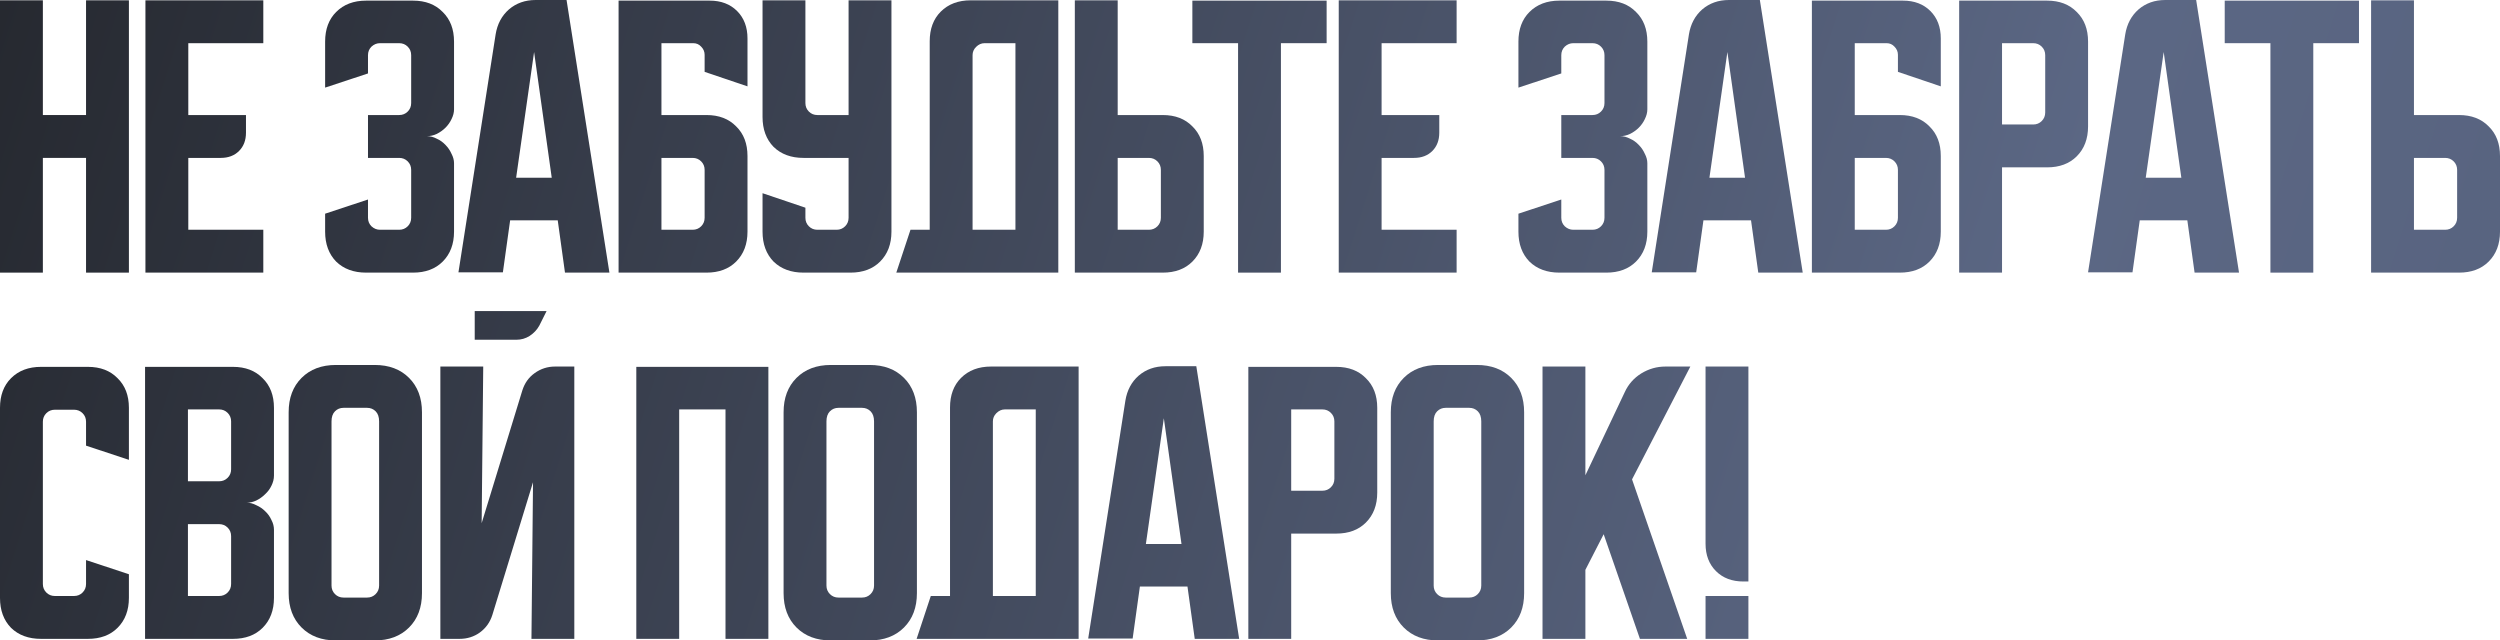
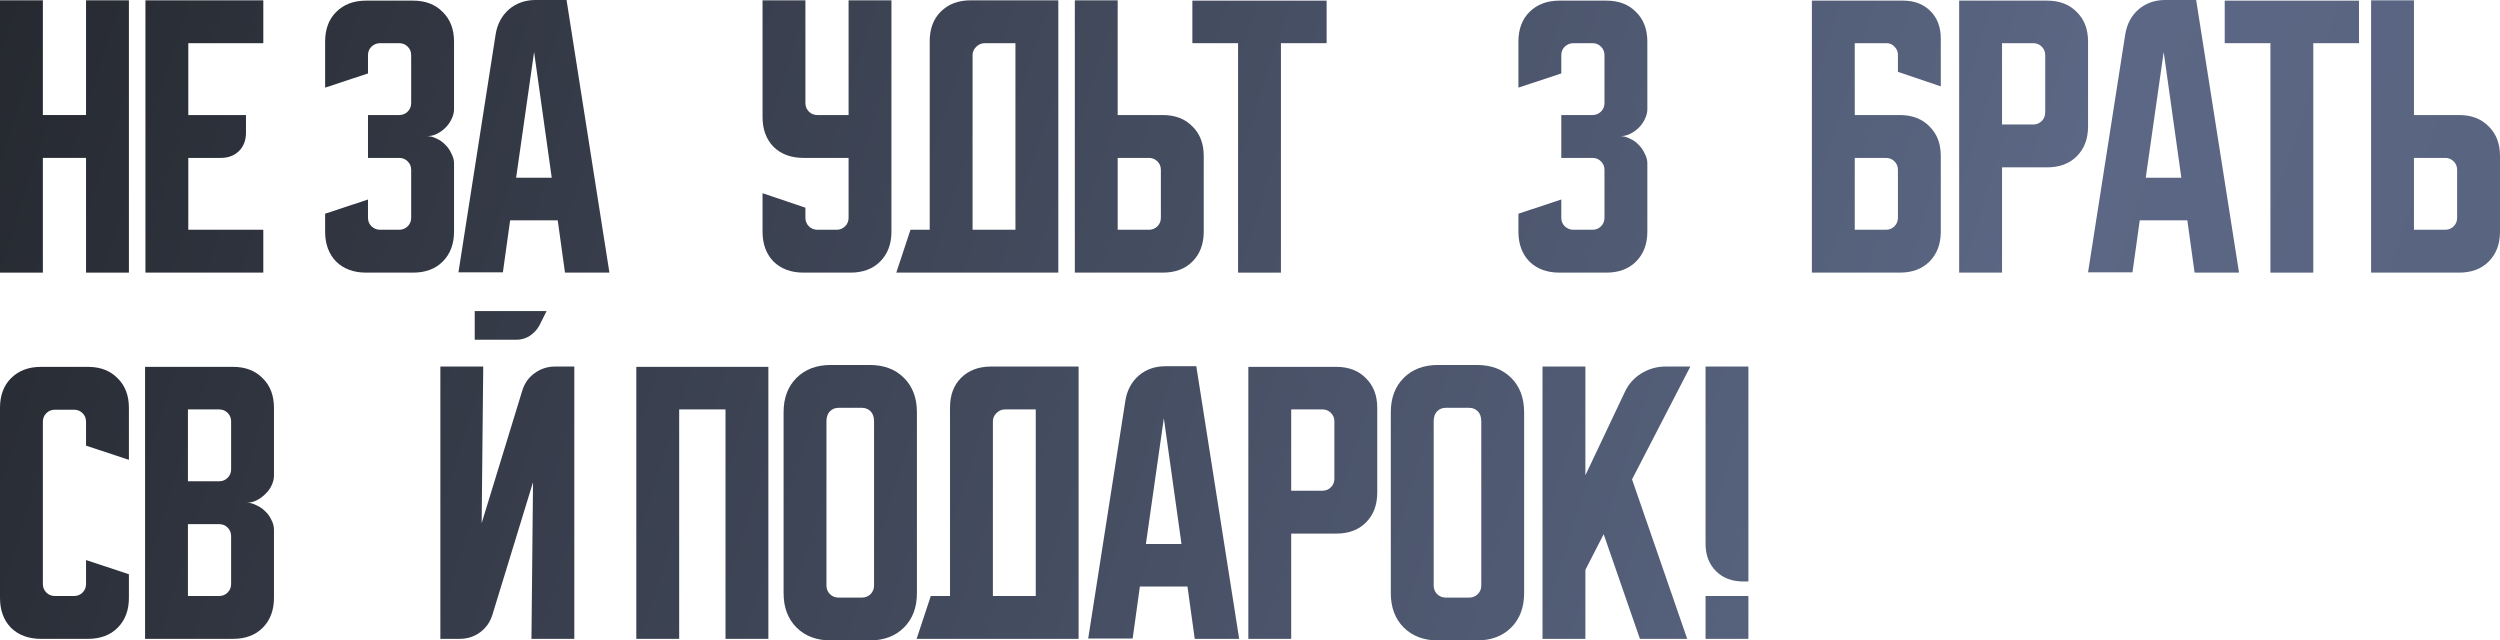
<svg xmlns="http://www.w3.org/2000/svg" viewBox="0 0 559.759 143.395" fill="none">
  <path d="M391.474 82.071V130.199H390.344C387.805 130.199 385.759 129.422 384.207 127.87C382.653 126.317 381.878 124.271 381.878 121.731V82.071H391.474ZM391.474 133.445V143.042H381.878V133.445H391.474Z" fill="url(#paint0_linear_2_592)" />
  <path d="M354.974 82.071V106.417L363.796 87.787C364.595 86.046 365.82 84.658 367.467 83.623C369.158 82.588 370.97 82.071 372.899 82.071H378.474L365.42 107.334L377.77 143.042H367.184L359.068 119.613L354.974 127.588V143.042H345.376V82.071H354.974Z" fill="url(#paint1_linear_2_592)" />
  <path d="M311.408 92.303C311.408 89.104 312.373 86.54 314.302 84.611C316.231 82.682 318.795 81.718 321.994 81.718H330.672C333.874 81.718 336.437 82.682 338.367 84.611C340.293 86.54 341.258 89.104 341.258 92.303V132.81C341.258 136.009 340.293 138.573 338.367 140.502C336.437 142.431 333.874 143.395 330.672 143.395H321.994C318.795 143.395 316.231 142.431 314.302 140.502C312.373 138.573 311.408 136.009 311.408 132.81V92.303ZM323.688 133.798H328.981C329.733 133.798 330.368 133.539 330.885 133.021C331.402 132.504 331.662 131.869 331.662 131.116V94.35C331.662 93.362 331.402 92.609 330.885 92.092C330.368 91.574 329.733 91.315 328.981 91.315H323.688C322.933 91.315 322.299 91.574 321.781 92.092C321.264 92.609 321.007 93.362 321.007 94.35V131.116C321.007 131.869 321.264 132.504 321.781 133.021C322.299 133.539 322.933 133.798 323.688 133.798Z" fill="url(#paint2_linear_2_592)" />
  <path d="M279.507 82.141H299.196C301.972 82.141 304.181 82.988 305.828 84.681C307.522 86.328 308.37 88.539 308.37 91.315V110.298C308.37 113.074 307.522 115.309 305.828 117.002C304.181 118.649 301.972 119.472 299.196 119.472H289.103V143.042H279.507V82.141ZM289.103 91.668V109.875H296.09C296.842 109.875 297.479 109.616 297.997 109.098C298.514 108.581 298.771 107.946 298.771 107.193V94.35C298.771 93.597 298.514 92.962 297.997 92.444C297.479 91.927 296.842 91.668 296.09 91.668H289.103Z" fill="url(#paint3_linear_2_592)" />
  <path d="M251.979 89.692C252.356 87.387 253.343 85.528 254.943 84.117C256.589 82.706 258.589 82 260.942 82H267.857L277.455 143.042H267.505L265.88 131.328H255.225L253.603 142.972H243.652L251.979 89.692ZM256.567 121.801H264.541L260.588 93.644L256.567 121.801Z" fill="url(#paint4_linear_2_592)" />
  <path d="M208.409 133.445H212.714V91.245C212.714 88.469 213.537 86.258 215.184 84.611C216.878 82.918 219.112 82.071 221.888 82.071H241.506V143.042H205.234L208.409 133.445ZM231.909 133.445V91.668H224.993C224.288 91.668 223.652 91.95 223.088 92.515C222.57 93.032 222.311 93.644 222.311 94.35V133.445H231.909Z" fill="url(#paint5_linear_2_592)" />
  <path d="M175.449 92.303C175.449 89.104 176.413 86.54 178.342 84.611C180.271 82.682 182.835 81.718 186.035 81.718H194.715C197.914 81.718 200.478 82.682 202.406 84.611C204.335 86.54 205.3 89.104 205.3 92.303V132.81C205.3 136.009 204.335 138.573 202.406 140.502C200.478 142.431 197.914 143.395 194.715 143.395H186.035C182.835 143.395 180.271 142.431 178.342 140.502C176.413 138.573 175.449 136.009 175.449 132.81V92.303ZM187.728 133.798H193.021C193.773 133.798 194.409 133.539 194.926 133.021C195.444 132.504 195.702 131.869 195.702 131.116V94.35C195.702 93.362 195.444 92.609 194.926 92.092C194.409 91.574 193.773 91.315 193.021 91.315H187.728C186.975 91.315 186.34 91.574 185.823 92.092C185.305 92.609 185.046 93.362 185.046 94.35V131.116C185.046 131.869 185.305 132.504 185.823 133.021C186.34 133.539 186.975 133.798 187.728 133.798Z" fill="url(#paint6_linear_2_592)" />
  <path d="M142.472 82.141H172.041V143.042H162.443V91.668H152.07V143.042H142.472V82.141Z" fill="url(#paint7_linear_2_592)" />
  <path d="M108.197 82.071L107.844 117.143L116.947 87.434C117.465 85.787 118.382 84.493 119.7 83.552C121.064 82.565 122.593 82.071 124.286 82.071H128.591V143.042H118.994L119.347 107.969L110.243 137.679C109.726 139.326 108.785 140.643 107.42 141.631C106.103 142.572 104.598 143.042 102.904 143.042H98.599V82.071H108.197ZM122.381 69.65L120.758 72.897C120.241 73.837 119.511 74.614 118.57 75.225C117.677 75.79 116.689 76.072 115.606 76.072H106.291V69.65H122.381Z" fill="url(#paint8_linear_2_592)" />
-   <path d="M64.63 92.303C64.63 89.104 65.595 86.54 67.524 84.611C69.453 82.682 72.016 81.718 75.216 81.718H83.896C87.095 81.718 89.659 82.682 91.588 84.611C93.516 86.54 94.481 89.104 94.481 92.303V132.81C94.481 136.009 93.516 138.573 91.588 140.502C89.659 142.431 87.095 143.395 83.896 143.395H75.216C72.016 143.395 69.453 142.431 67.524 140.502C65.595 138.573 64.63 136.009 64.63 132.81V92.303ZM76.909 133.798H82.202C82.955 133.798 83.59 133.539 84.107 133.021C84.625 132.504 84.884 131.869 84.884 131.116V94.35C84.884 93.362 84.625 92.609 84.107 92.092C83.59 91.574 82.955 91.315 82.202 91.315H76.909C76.156 91.315 75.521 91.574 75.004 92.092C74.486 92.609 74.228 93.362 74.228 94.35V131.116C74.228 131.869 74.486 132.504 75.004 133.021C75.521 133.539 76.156 133.798 76.909 133.798Z" fill="url(#paint9_linear_2_592)" />
  <path d="M32.48 82.141H52.169C54.945 82.141 57.156 82.988 58.803 84.681C60.496 86.328 61.343 88.539 61.343 91.315V106.487C61.343 107.24 61.155 107.993 60.779 108.746C60.449 109.451 59.979 110.087 59.367 110.651C58.803 111.216 58.144 111.686 57.392 112.062C56.686 112.392 55.98 112.556 55.274 112.556C55.98 112.556 56.686 112.745 57.392 113.121C58.144 113.45 58.803 113.897 59.367 114.462C59.979 115.026 60.449 115.685 60.779 116.438C61.155 117.143 61.343 117.873 61.343 118.625V133.868C61.343 136.644 60.496 138.879 58.803 140.572C57.156 142.219 54.945 143.042 52.169 143.042H32.48V82.141ZM42.078 117.355V133.445H49.064C49.817 133.445 50.452 133.186 50.97 132.669C51.487 132.151 51.746 131.516 51.746 130.763V120.037C51.746 119.284 51.487 118.649 50.97 118.131C50.452 117.614 49.817 117.355 49.064 117.355H42.078ZM49.064 107.758C49.817 107.758 50.452 107.499 50.97 106.981C51.487 106.464 51.746 105.829 51.746 105.076V94.35C51.746 93.597 51.487 92.962 50.97 92.444C50.452 91.927 49.817 91.668 49.064 91.668H42.078V107.758H49.064Z" fill="url(#paint10_linear_2_592)" />
  <path d="M0 133.868V91.315C0 88.539 0.823 86.328 2.47 84.681C4.164 82.988 6.398 82.141 9.174 82.141H19.689C22.464 82.141 24.676 82.988 26.322 84.681C28.016 86.328 28.863 88.539 28.863 91.315V102.959L19.265 99.783V94.42C19.265 93.667 19.007 93.032 18.489 92.515C17.972 91.997 17.336 91.738 16.584 91.738H12.279C11.526 91.738 10.891 91.997 10.374 92.515C9.856 93.032 9.597 93.667 9.597 94.42V130.763C9.597 131.516 9.856 132.151 10.374 132.669C10.891 133.186 11.526 133.445 12.279 133.445H16.584C17.336 133.445 17.972 133.186 18.489 132.669C19.007 132.151 19.265 131.516 19.265 130.763V125.4L28.863 128.576V133.868C28.863 136.644 28.016 138.879 26.322 140.572C24.676 142.219 22.464 143.042 19.689 143.042H9.174C6.398 143.042 4.164 142.219 2.47 140.572C0.823 138.879 0 136.644 0 133.868Z" fill="url(#paint11_linear_2_592)" />
  <path d="M530.896 61.042V0.071H540.494V25.758H550.585C553.361 25.758 555.57 26.605 557.217 28.298C558.912 29.945 559.759 32.156 559.759 34.932V51.868C559.759 54.644 558.912 56.879 557.217 58.572C555.57 60.219 553.361 61.042 550.585 61.042H530.896ZM540.494 35.355V51.445H547.479C548.231 51.445 548.868 51.186 549.386 50.669C549.903 50.151 550.16 49.516 550.16 48.763V38.037C550.16 37.284 549.903 36.649 549.386 36.131C548.868 35.614 548.231 35.355 547.479 35.355H540.494Z" fill="url(#paint12_linear_2_592)" />
  <path d="M498.123 0.141H528.185V9.668H517.954V61.042H508.356V9.668H498.123V0.141Z" fill="url(#paint13_linear_2_592)" />
  <path d="M475.85 7.692C476.227 5.387 477.214 3.528 478.814 2.117C480.46 0.706 482.459 0 484.811 0H491.728L501.326 61.042H491.376L489.751 49.328H479.096L477.472 60.972H467.523L475.85 7.692ZM480.438 39.801H488.412L484.459 11.644L480.438 39.801Z" fill="url(#paint14_linear_2_592)" />
  <path d="M438.663 0.141H458.352C461.129 0.141 463.34 0.988 464.987 2.682C466.681 4.328 467.526 6.539 467.526 9.315V28.298C467.526 31.074 466.681 33.309 464.987 35.002C463.34 36.649 461.129 37.472 458.352 37.472H448.262V61.042H438.663V0.141ZM448.262 9.668V27.875H455.249C456.001 27.875 456.636 27.616 457.153 27.099C457.67 26.581 457.93 25.946 457.93 25.193V12.35C457.93 11.597 457.67 10.962 457.153 10.444C456.636 9.927 456.001 9.668 455.249 9.668H448.262Z" fill="url(#paint15_linear_2_592)" />
  <path d="M405.688 0.141H426.081C428.623 0.141 430.669 0.917 432.221 2.47C433.773 4.022 434.55 6.069 434.55 8.609V19.336L424.952 16.09V12.279C424.952 11.573 424.694 10.962 424.177 10.444C423.707 9.927 423.118 9.668 422.413 9.668H415.286V25.758H425.377C428.153 25.758 430.362 26.605 432.009 28.298C433.703 29.945 434.55 32.156 434.55 34.932V51.868C434.55 54.644 433.703 56.879 432.009 58.572C430.362 60.219 428.153 61.042 425.377 61.042H405.688V0.141ZM415.286 35.355V51.445H422.27C423.025 51.445 423.66 51.186 424.177 50.669C424.694 50.151 424.952 49.516 424.952 48.763V38.037C424.952 37.284 424.694 36.649 424.177 36.131C423.66 35.614 423.025 35.355 422.27 35.355H415.286Z" fill="url(#paint16_linear_2_592)" />
-   <path d="M378.159 7.692C378.537 5.387 379.524 3.528 381.123 2.117C382.77 0.706 384.769 0 387.123 0H394.038L403.636 61.042H393.685L392.061 49.328H381.406L379.784 60.972H369.833L378.159 7.692ZM382.747 39.801H390.722L386.768 11.644L382.747 39.801Z" fill="url(#paint17_linear_2_592)" />
  <path d="M349.579 44.67V48.763C349.579 49.516 349.839 50.151 350.356 50.669C350.921 51.186 351.556 51.445 352.261 51.445H356.566C357.318 51.445 357.953 51.186 358.47 50.669C358.988 50.151 359.248 49.516 359.248 48.763V38.037C359.248 37.284 358.988 36.649 358.47 36.131C357.953 35.614 357.318 35.355 356.566 35.355H349.579V25.758H356.566C357.318 25.758 357.953 25.499 358.47 24.981C358.988 24.464 359.248 23.829 359.248 23.076V12.35C359.248 11.597 358.988 10.962 358.47 10.444C357.953 9.927 357.318 9.668 356.566 9.668H352.261C351.556 9.668 350.921 9.927 350.356 10.444C349.839 10.962 349.579 11.597 349.579 12.35V16.443L339.981 19.618V9.315C339.981 6.539 340.806 4.328 342.452 2.682C344.147 0.988 346.381 0.141 349.157 0.141H359.67C362.446 0.141 364.658 0.988 366.305 2.682C367.999 4.328 368.846 6.539 368.846 9.315V24.487C368.846 25.193 368.656 25.922 368.281 26.675C367.951 27.381 367.504 28.016 366.939 28.58C366.375 29.145 365.717 29.615 364.963 29.992C364.258 30.321 363.528 30.486 362.776 30.486C363.528 30.486 364.258 30.674 364.963 31.05C365.717 31.38 366.375 31.85 366.939 32.462C367.504 33.026 367.951 33.685 368.281 34.438C368.656 35.143 368.846 35.849 368.846 36.555V51.868C368.846 54.644 367.999 56.879 366.305 58.572C364.658 60.219 362.446 61.042 359.67 61.042H349.157C346.381 61.042 344.147 60.219 342.452 58.572C340.806 56.879 339.981 54.644 339.981 51.868V47.846L349.579 44.67Z" fill="url(#paint18_linear_2_592)" />
-   <path d="M299.748 0.071H326.142V9.668H309.344V25.758H322.259V29.71C322.259 31.403 321.741 32.768 320.707 33.803C319.672 34.837 318.308 35.355 316.613 35.355H309.344V51.445H326.142V61.042H299.748V0.071Z" fill="url(#paint19_linear_2_592)" />
  <path d="M266.975 0.141H297.037V9.668H286.804V61.042H277.208V9.668H266.975V0.141Z" fill="url(#paint20_linear_2_592)" />
  <path d="M240.658 61.042V0.071H250.255V25.758H260.348C263.124 25.758 265.333 26.605 266.98 28.298C268.674 29.945 269.521 32.156 269.521 34.932V51.868C269.521 54.644 268.674 56.879 266.98 58.572C265.333 60.219 263.124 61.042 260.348 61.042H240.658ZM250.255 35.355V51.445H257.242C257.994 51.445 258.631 51.186 259.148 50.669C259.666 50.151 259.923 49.516 259.923 48.763V38.037C259.923 37.284 259.666 36.649 259.148 36.131C258.631 35.614 257.994 35.355 257.242 35.355H250.255Z" fill="url(#paint21_linear_2_592)" />
  <path d="M203.861 51.445H208.166V9.245C208.166 6.469 208.989 4.258 210.635 2.611C212.329 0.917 214.564 0.071 217.34 0.071H236.958V61.042H200.685L203.861 51.445ZM227.36 51.445V9.668H220.445C219.739 9.668 219.104 9.95 218.539 10.515C218.022 11.032 217.763 11.644 217.763 12.35V51.445H227.36Z" fill="url(#paint22_linear_2_592)" />
  <path d="M170.735 0.071H180.333V23.076C180.333 23.829 180.591 24.464 181.109 24.981C181.626 25.499 182.262 25.758 183.014 25.758H190.001V0.071H199.598V51.868C199.598 54.644 198.751 56.879 197.058 58.572C195.411 60.219 193.2 61.042 190.424 61.042H179.909C177.134 61.042 174.899 60.219 173.205 58.572C171.559 56.879 170.735 54.644 170.735 51.868V43.259L180.333 46.505V48.763C180.333 49.516 180.591 50.151 181.109 50.669C181.626 51.186 182.262 51.445 183.014 51.445H187.319C188.072 51.445 188.707 51.186 189.224 50.669C189.742 50.151 190.001 49.516 190.001 48.763V35.355H179.909C177.134 35.355 174.899 34.532 173.205 32.885C171.559 31.192 170.735 28.957 170.735 26.181V0.071Z" fill="url(#paint23_linear_2_592)" />
-   <path d="M138.503 0.141H158.897C161.438 0.141 163.484 0.917 165.037 2.47C166.589 4.022 167.366 6.069 167.366 8.609V19.336L157.768 16.09V12.279C157.768 11.573 157.51 10.962 156.992 10.444C156.522 9.927 155.934 9.668 155.228 9.668H148.1V25.758H158.192C160.967 25.758 163.179 26.605 164.825 28.298C166.519 29.945 167.366 32.156 167.366 34.932V51.868C167.366 54.644 166.519 56.879 164.825 58.572C163.179 60.219 160.967 61.042 158.192 61.042H138.503V0.141ZM148.1 35.355V51.445H155.087C155.839 51.445 156.475 51.186 156.992 50.669C157.51 50.151 157.768 49.516 157.768 48.763V38.037C157.768 37.284 157.51 36.649 156.992 36.131C156.475 35.614 155.839 35.355 155.087 35.355H148.1Z" fill="url(#paint24_linear_2_592)" />
  <path d="M110.975 7.692C111.352 5.387 112.34 3.528 113.939 2.117C115.586 0.706 117.586 0 119.938 0H126.854L136.451 61.042H126.501L124.878 49.328H114.222L112.598 60.972H102.648L110.975 7.692ZM115.562 39.801H123.537L119.585 11.644L115.562 39.801Z" fill="url(#paint25_linear_2_592)" />
  <path d="M82.395 44.67V48.763C82.395 49.516 82.654 50.151 83.171 50.669C83.736 51.186 84.371 51.445 85.077 51.445H89.381C90.134 51.445 90.769 51.186 91.287 50.669C91.804 50.151 92.063 49.516 92.063 48.763V38.037C92.063 37.284 91.804 36.649 91.287 36.131C90.769 35.614 90.134 35.355 89.381 35.355H82.395V25.758H89.381C90.134 25.758 90.769 25.499 91.287 24.981C91.804 24.464 92.063 23.829 92.063 23.076V12.35C92.063 11.597 91.804 10.962 91.287 10.444C90.769 9.927 90.134 9.668 89.381 9.668H85.077C84.371 9.668 83.736 9.927 83.171 10.444C82.654 10.962 82.395 11.597 82.395 12.35V16.443L72.797 19.618V9.315C72.797 6.539 73.621 4.328 75.267 2.682C76.961 0.988 79.196 0.141 81.971 0.141H92.486C95.262 0.141 97.473 0.988 99.12 2.682C100.814 4.328 101.66 6.539 101.66 9.315V24.487C101.66 25.193 101.472 25.922 101.096 26.675C100.766 27.381 100.319 28.016 99.755 28.58C99.19 29.145 98.532 29.615 97.779 29.992C97.073 30.321 96.344 30.486 95.591 30.486C96.344 30.486 97.073 30.674 97.779 31.05C98.532 31.38 99.19 31.85 99.755 32.462C100.319 33.026 100.766 33.685 101.096 34.438C101.472 35.143 101.66 35.849 101.66 36.555V51.868C101.66 54.644 100.814 56.879 99.12 58.572C97.473 60.219 95.262 61.042 92.486 61.042H81.971C79.196 61.042 76.961 60.219 75.267 58.572C73.621 56.879 72.797 54.644 72.797 51.868V47.846L82.395 44.67Z" fill="url(#paint26_linear_2_592)" />
  <path d="M32.563 0.071H58.956V9.668H42.161V25.758H55.075V29.71C55.075 31.403 54.557 32.768 53.522 33.803C52.487 34.837 51.123 35.355 49.429 35.355H42.161V51.445H58.956V61.042H32.563V0.071Z" fill="url(#paint27_linear_2_592)" />
  <path d="M0 0.071H9.597V25.758H19.265V0.071H28.863V61.042H19.265V35.355H9.597V61.042H0V0.071Z" fill="url(#paint28_linear_2_592)" />
  <defs>
    <linearGradient id="paint0_linear_2_592" x1="-8.472" y1="27.007" x2="2160.95" y2="716.429" gradientUnits="userSpaceOnUse">
      <stop stop-color="#262930" />
      <stop offset="0.2" stop-color="#5B6784" />
      <stop offset="0.52" stop-color="#454E65" />
      <stop offset="1" stop-color="#262930" />
    </linearGradient>
    <linearGradient id="paint1_linear_2_592" x1="-8.472" y1="27.007" x2="2160.95" y2="716.429" gradientUnits="userSpaceOnUse">
      <stop stop-color="#262930" />
      <stop offset="0.2" stop-color="#5B6784" />
      <stop offset="0.52" stop-color="#454E65" />
      <stop offset="1" stop-color="#262930" />
    </linearGradient>
    <linearGradient id="paint2_linear_2_592" x1="-8.472" y1="27.007" x2="2160.95" y2="716.429" gradientUnits="userSpaceOnUse">
      <stop stop-color="#262930" />
      <stop offset="0.2" stop-color="#5B6784" />
      <stop offset="0.52" stop-color="#454E65" />
      <stop offset="1" stop-color="#262930" />
    </linearGradient>
    <linearGradient id="paint3_linear_2_592" x1="-8.472" y1="27.007" x2="2160.95" y2="716.429" gradientUnits="userSpaceOnUse">
      <stop stop-color="#262930" />
      <stop offset="0.2" stop-color="#5B6784" />
      <stop offset="0.52" stop-color="#454E65" />
      <stop offset="1" stop-color="#262930" />
    </linearGradient>
    <linearGradient id="paint4_linear_2_592" x1="-8.472" y1="27.007" x2="2160.95" y2="716.429" gradientUnits="userSpaceOnUse">
      <stop stop-color="#262930" />
      <stop offset="0.2" stop-color="#5B6784" />
      <stop offset="0.52" stop-color="#454E65" />
      <stop offset="1" stop-color="#262930" />
    </linearGradient>
    <linearGradient id="paint5_linear_2_592" x1="-8.472" y1="27.007" x2="2160.95" y2="716.429" gradientUnits="userSpaceOnUse">
      <stop stop-color="#262930" />
      <stop offset="0.2" stop-color="#5B6784" />
      <stop offset="0.52" stop-color="#454E65" />
      <stop offset="1" stop-color="#262930" />
    </linearGradient>
    <linearGradient id="paint6_linear_2_592" x1="-8.472" y1="27.007" x2="2160.95" y2="716.429" gradientUnits="userSpaceOnUse">
      <stop stop-color="#262930" />
      <stop offset="0.2" stop-color="#5B6784" />
      <stop offset="0.52" stop-color="#454E65" />
      <stop offset="1" stop-color="#262930" />
    </linearGradient>
    <linearGradient id="paint7_linear_2_592" x1="-8.472" y1="27.007" x2="2160.95" y2="716.429" gradientUnits="userSpaceOnUse">
      <stop stop-color="#262930" />
      <stop offset="0.2" stop-color="#5B6784" />
      <stop offset="0.52" stop-color="#454E65" />
      <stop offset="1" stop-color="#262930" />
    </linearGradient>
    <linearGradient id="paint8_linear_2_592" x1="-8.472" y1="27.007" x2="2160.95" y2="716.429" gradientUnits="userSpaceOnUse">
      <stop stop-color="#262930" />
      <stop offset="0.2" stop-color="#5B6784" />
      <stop offset="0.52" stop-color="#454E65" />
      <stop offset="1" stop-color="#262930" />
    </linearGradient>
    <linearGradient id="paint9_linear_2_592" x1="-8.472" y1="27.007" x2="2160.95" y2="716.429" gradientUnits="userSpaceOnUse">
      <stop stop-color="#262930" />
      <stop offset="0.2" stop-color="#5B6784" />
      <stop offset="0.52" stop-color="#454E65" />
      <stop offset="1" stop-color="#262930" />
    </linearGradient>
    <linearGradient id="paint10_linear_2_592" x1="-8.472" y1="27.007" x2="2160.95" y2="716.429" gradientUnits="userSpaceOnUse">
      <stop stop-color="#262930" />
      <stop offset="0.2" stop-color="#5B6784" />
      <stop offset="0.52" stop-color="#454E65" />
      <stop offset="1" stop-color="#262930" />
    </linearGradient>
    <linearGradient id="paint11_linear_2_592" x1="-8.472" y1="27.007" x2="2160.95" y2="716.429" gradientUnits="userSpaceOnUse">
      <stop stop-color="#262930" />
      <stop offset="0.2" stop-color="#5B6784" />
      <stop offset="0.52" stop-color="#454E65" />
      <stop offset="1" stop-color="#262930" />
    </linearGradient>
    <linearGradient id="paint12_linear_2_592" x1="-8.472" y1="27.007" x2="2160.95" y2="716.429" gradientUnits="userSpaceOnUse">
      <stop stop-color="#262930" />
      <stop offset="0.2" stop-color="#5B6784" />
      <stop offset="0.52" stop-color="#454E65" />
      <stop offset="1" stop-color="#262930" />
    </linearGradient>
    <linearGradient id="paint13_linear_2_592" x1="-8.472" y1="27.007" x2="2160.95" y2="716.429" gradientUnits="userSpaceOnUse">
      <stop stop-color="#262930" />
      <stop offset="0.2" stop-color="#5B6784" />
      <stop offset="0.52" stop-color="#454E65" />
      <stop offset="1" stop-color="#262930" />
    </linearGradient>
    <linearGradient id="paint14_linear_2_592" x1="-8.472" y1="27.007" x2="2160.95" y2="716.429" gradientUnits="userSpaceOnUse">
      <stop stop-color="#262930" />
      <stop offset="0.2" stop-color="#5B6784" />
      <stop offset="0.52" stop-color="#454E65" />
      <stop offset="1" stop-color="#262930" />
    </linearGradient>
    <linearGradient id="paint15_linear_2_592" x1="-8.472" y1="27.007" x2="2160.95" y2="716.429" gradientUnits="userSpaceOnUse">
      <stop stop-color="#262930" />
      <stop offset="0.2" stop-color="#5B6784" />
      <stop offset="0.52" stop-color="#454E65" />
      <stop offset="1" stop-color="#262930" />
    </linearGradient>
    <linearGradient id="paint16_linear_2_592" x1="-8.472" y1="27.007" x2="2160.95" y2="716.429" gradientUnits="userSpaceOnUse">
      <stop stop-color="#262930" />
      <stop offset="0.2" stop-color="#5B6784" />
      <stop offset="0.52" stop-color="#454E65" />
      <stop offset="1" stop-color="#262930" />
    </linearGradient>
    <linearGradient id="paint17_linear_2_592" x1="-8.472" y1="27.007" x2="2160.95" y2="716.429" gradientUnits="userSpaceOnUse">
      <stop stop-color="#262930" />
      <stop offset="0.2" stop-color="#5B6784" />
      <stop offset="0.52" stop-color="#454E65" />
      <stop offset="1" stop-color="#262930" />
    </linearGradient>
    <linearGradient id="paint18_linear_2_592" x1="-8.472" y1="27.007" x2="2160.95" y2="716.429" gradientUnits="userSpaceOnUse">
      <stop stop-color="#262930" />
      <stop offset="0.2" stop-color="#5B6784" />
      <stop offset="0.52" stop-color="#454E65" />
      <stop offset="1" stop-color="#262930" />
    </linearGradient>
    <linearGradient id="paint19_linear_2_592" x1="-8.472" y1="27.007" x2="2160.95" y2="716.429" gradientUnits="userSpaceOnUse">
      <stop stop-color="#262930" />
      <stop offset="0.2" stop-color="#5B6784" />
      <stop offset="0.52" stop-color="#454E65" />
      <stop offset="1" stop-color="#262930" />
    </linearGradient>
    <linearGradient id="paint20_linear_2_592" x1="-8.472" y1="27.007" x2="2160.95" y2="716.429" gradientUnits="userSpaceOnUse">
      <stop stop-color="#262930" />
      <stop offset="0.2" stop-color="#5B6784" />
      <stop offset="0.52" stop-color="#454E65" />
      <stop offset="1" stop-color="#262930" />
    </linearGradient>
    <linearGradient id="paint21_linear_2_592" x1="-8.472" y1="27.007" x2="2160.95" y2="716.429" gradientUnits="userSpaceOnUse">
      <stop stop-color="#262930" />
      <stop offset="0.2" stop-color="#5B6784" />
      <stop offset="0.52" stop-color="#454E65" />
      <stop offset="1" stop-color="#262930" />
    </linearGradient>
    <linearGradient id="paint22_linear_2_592" x1="-8.472" y1="27.007" x2="2160.95" y2="716.429" gradientUnits="userSpaceOnUse">
      <stop stop-color="#262930" />
      <stop offset="0.2" stop-color="#5B6784" />
      <stop offset="0.52" stop-color="#454E65" />
      <stop offset="1" stop-color="#262930" />
    </linearGradient>
    <linearGradient id="paint23_linear_2_592" x1="-8.472" y1="27.007" x2="2160.95" y2="716.429" gradientUnits="userSpaceOnUse">
      <stop stop-color="#262930" />
      <stop offset="0.2" stop-color="#5B6784" />
      <stop offset="0.52" stop-color="#454E65" />
      <stop offset="1" stop-color="#262930" />
    </linearGradient>
    <linearGradient id="paint24_linear_2_592" x1="-8.472" y1="27.007" x2="2160.95" y2="716.429" gradientUnits="userSpaceOnUse">
      <stop stop-color="#262930" />
      <stop offset="0.2" stop-color="#5B6784" />
      <stop offset="0.52" stop-color="#454E65" />
      <stop offset="1" stop-color="#262930" />
    </linearGradient>
    <linearGradient id="paint25_linear_2_592" x1="-8.472" y1="27.007" x2="2160.95" y2="716.429" gradientUnits="userSpaceOnUse">
      <stop stop-color="#262930" />
      <stop offset="0.2" stop-color="#5B6784" />
      <stop offset="0.52" stop-color="#454E65" />
      <stop offset="1" stop-color="#262930" />
    </linearGradient>
    <linearGradient id="paint26_linear_2_592" x1="-8.472" y1="27.007" x2="2160.95" y2="716.429" gradientUnits="userSpaceOnUse">
      <stop stop-color="#262930" />
      <stop offset="0.2" stop-color="#5B6784" />
      <stop offset="0.52" stop-color="#454E65" />
      <stop offset="1" stop-color="#262930" />
    </linearGradient>
    <linearGradient id="paint27_linear_2_592" x1="-8.472" y1="27.007" x2="2160.95" y2="716.429" gradientUnits="userSpaceOnUse">
      <stop stop-color="#262930" />
      <stop offset="0.2" stop-color="#5B6784" />
      <stop offset="0.52" stop-color="#454E65" />
      <stop offset="1" stop-color="#262930" />
    </linearGradient>
    <linearGradient id="paint28_linear_2_592" x1="-8.472" y1="27.007" x2="2160.95" y2="716.429" gradientUnits="userSpaceOnUse">
      <stop stop-color="#262930" />
      <stop offset="0.2" stop-color="#5B6784" />
      <stop offset="0.52" stop-color="#454E65" />
      <stop offset="1" stop-color="#262930" />
    </linearGradient>
  </defs>
</svg>